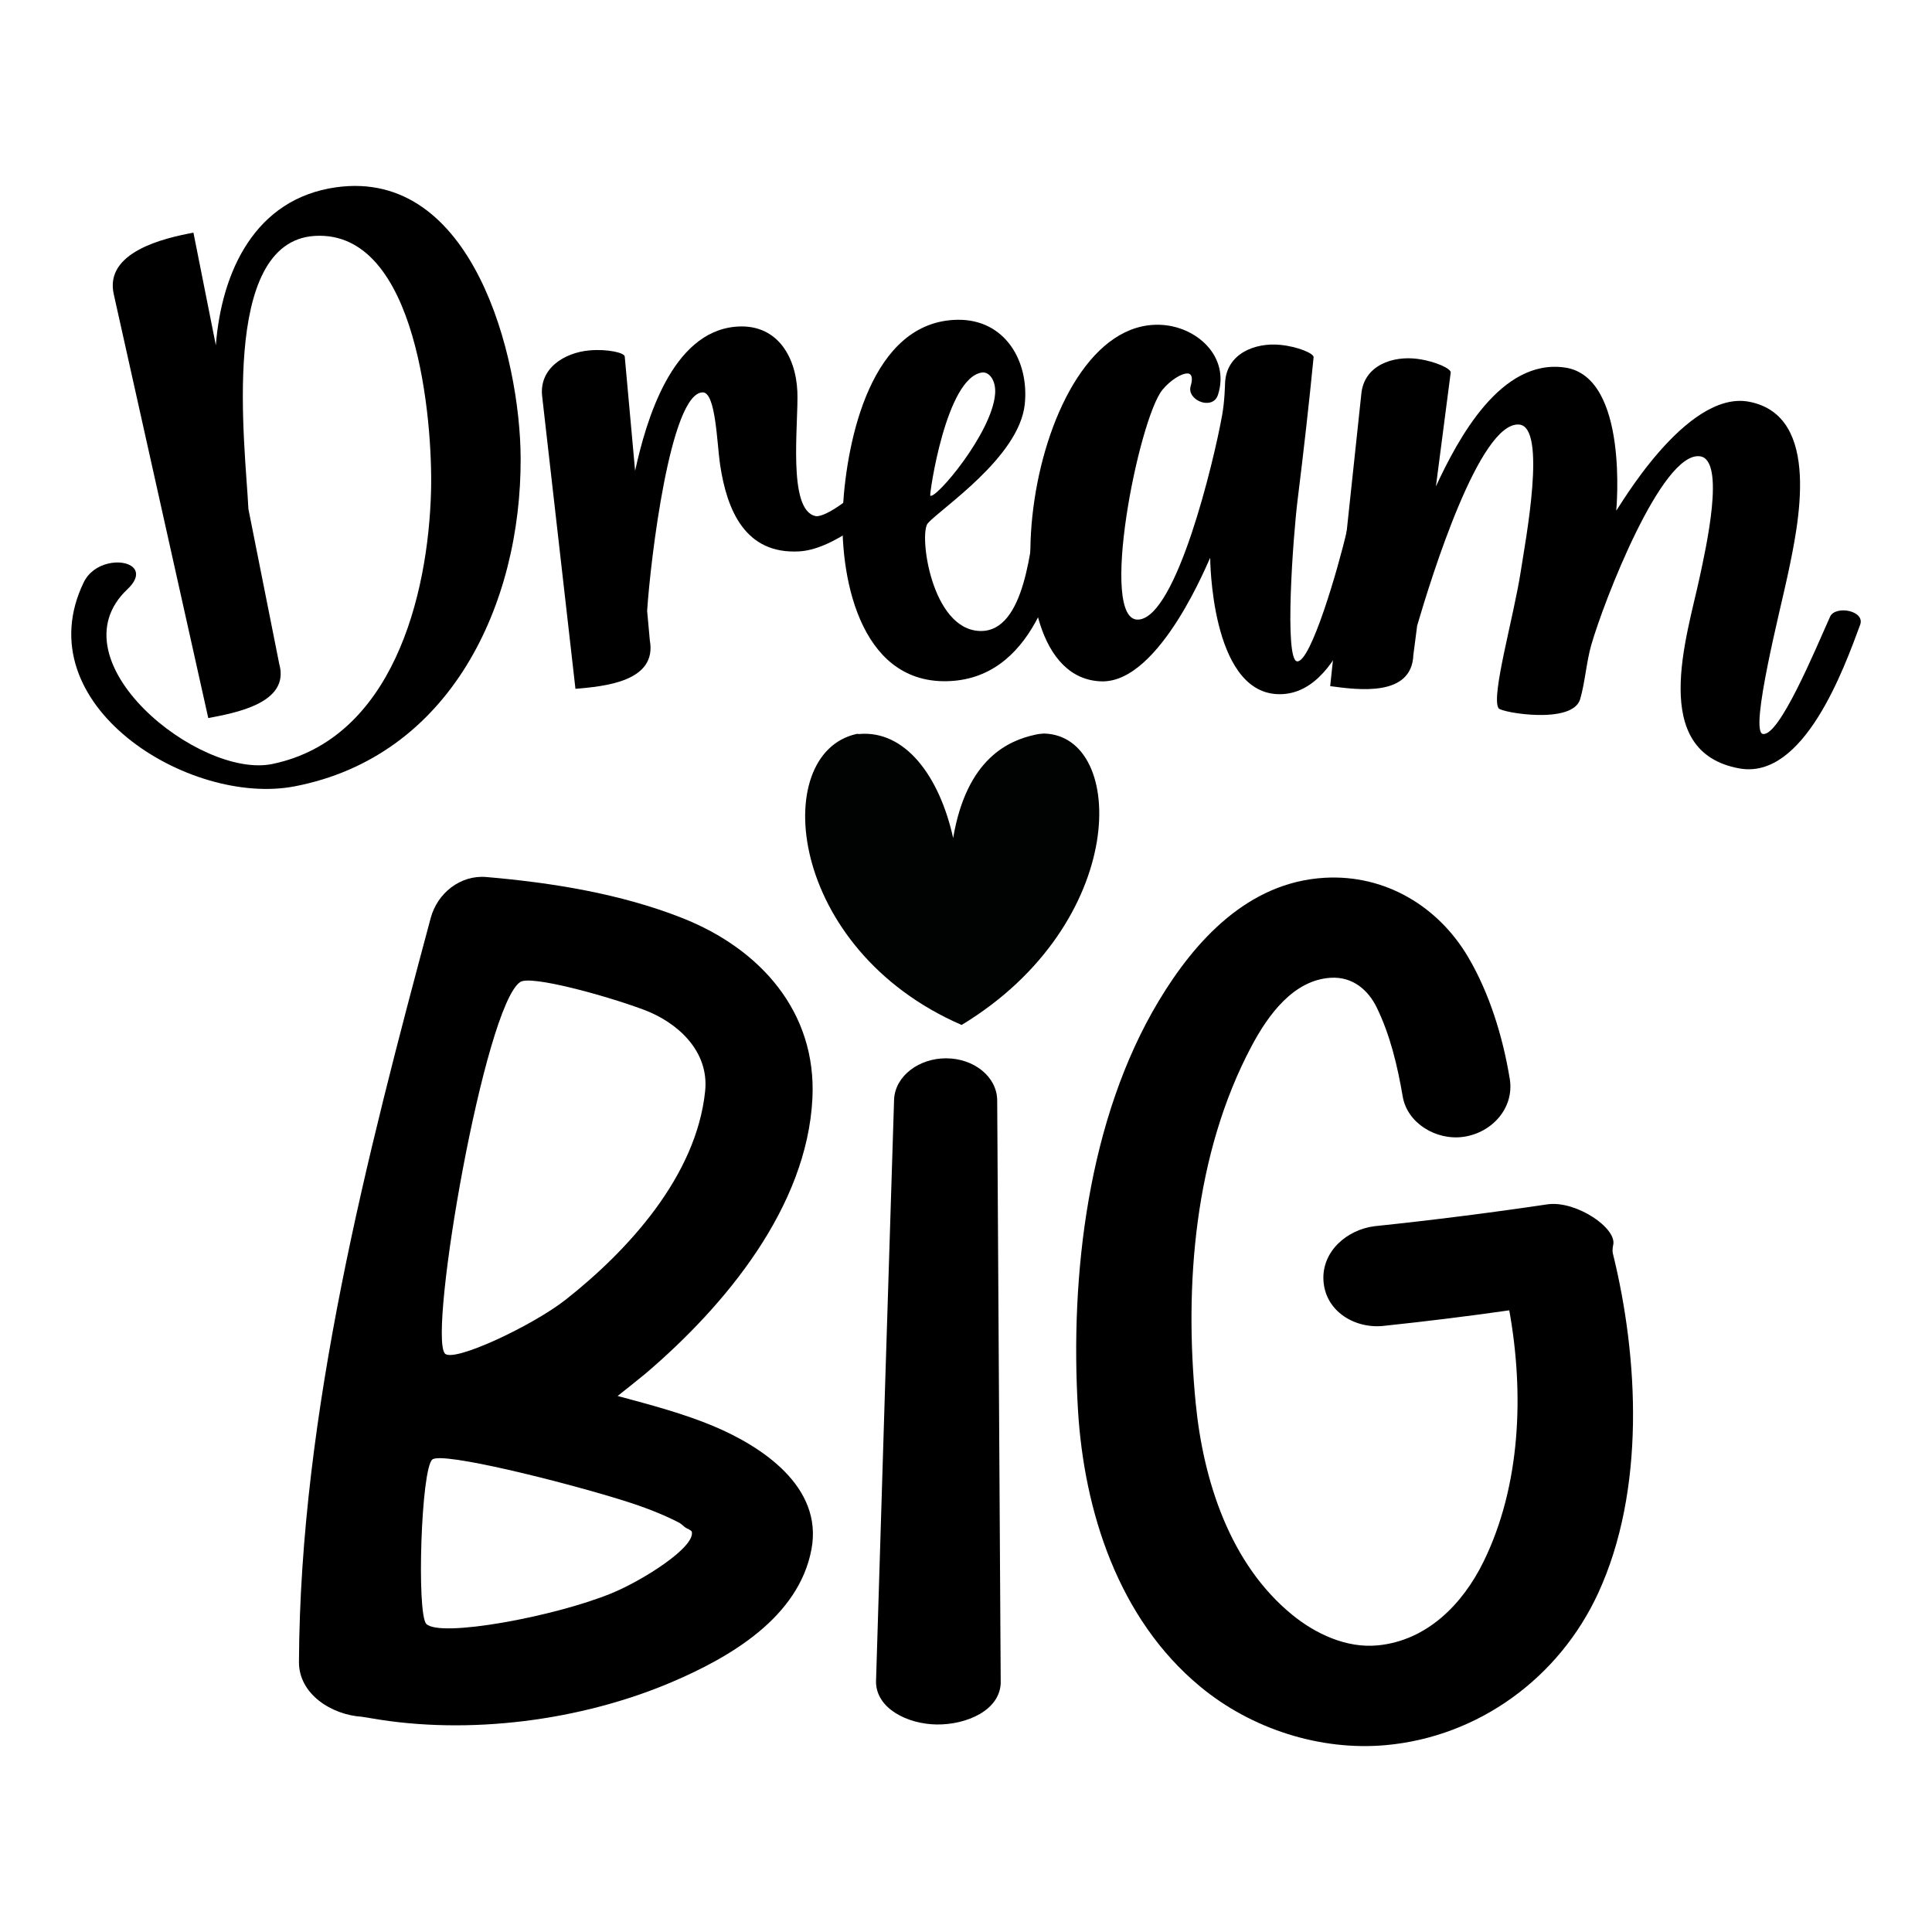
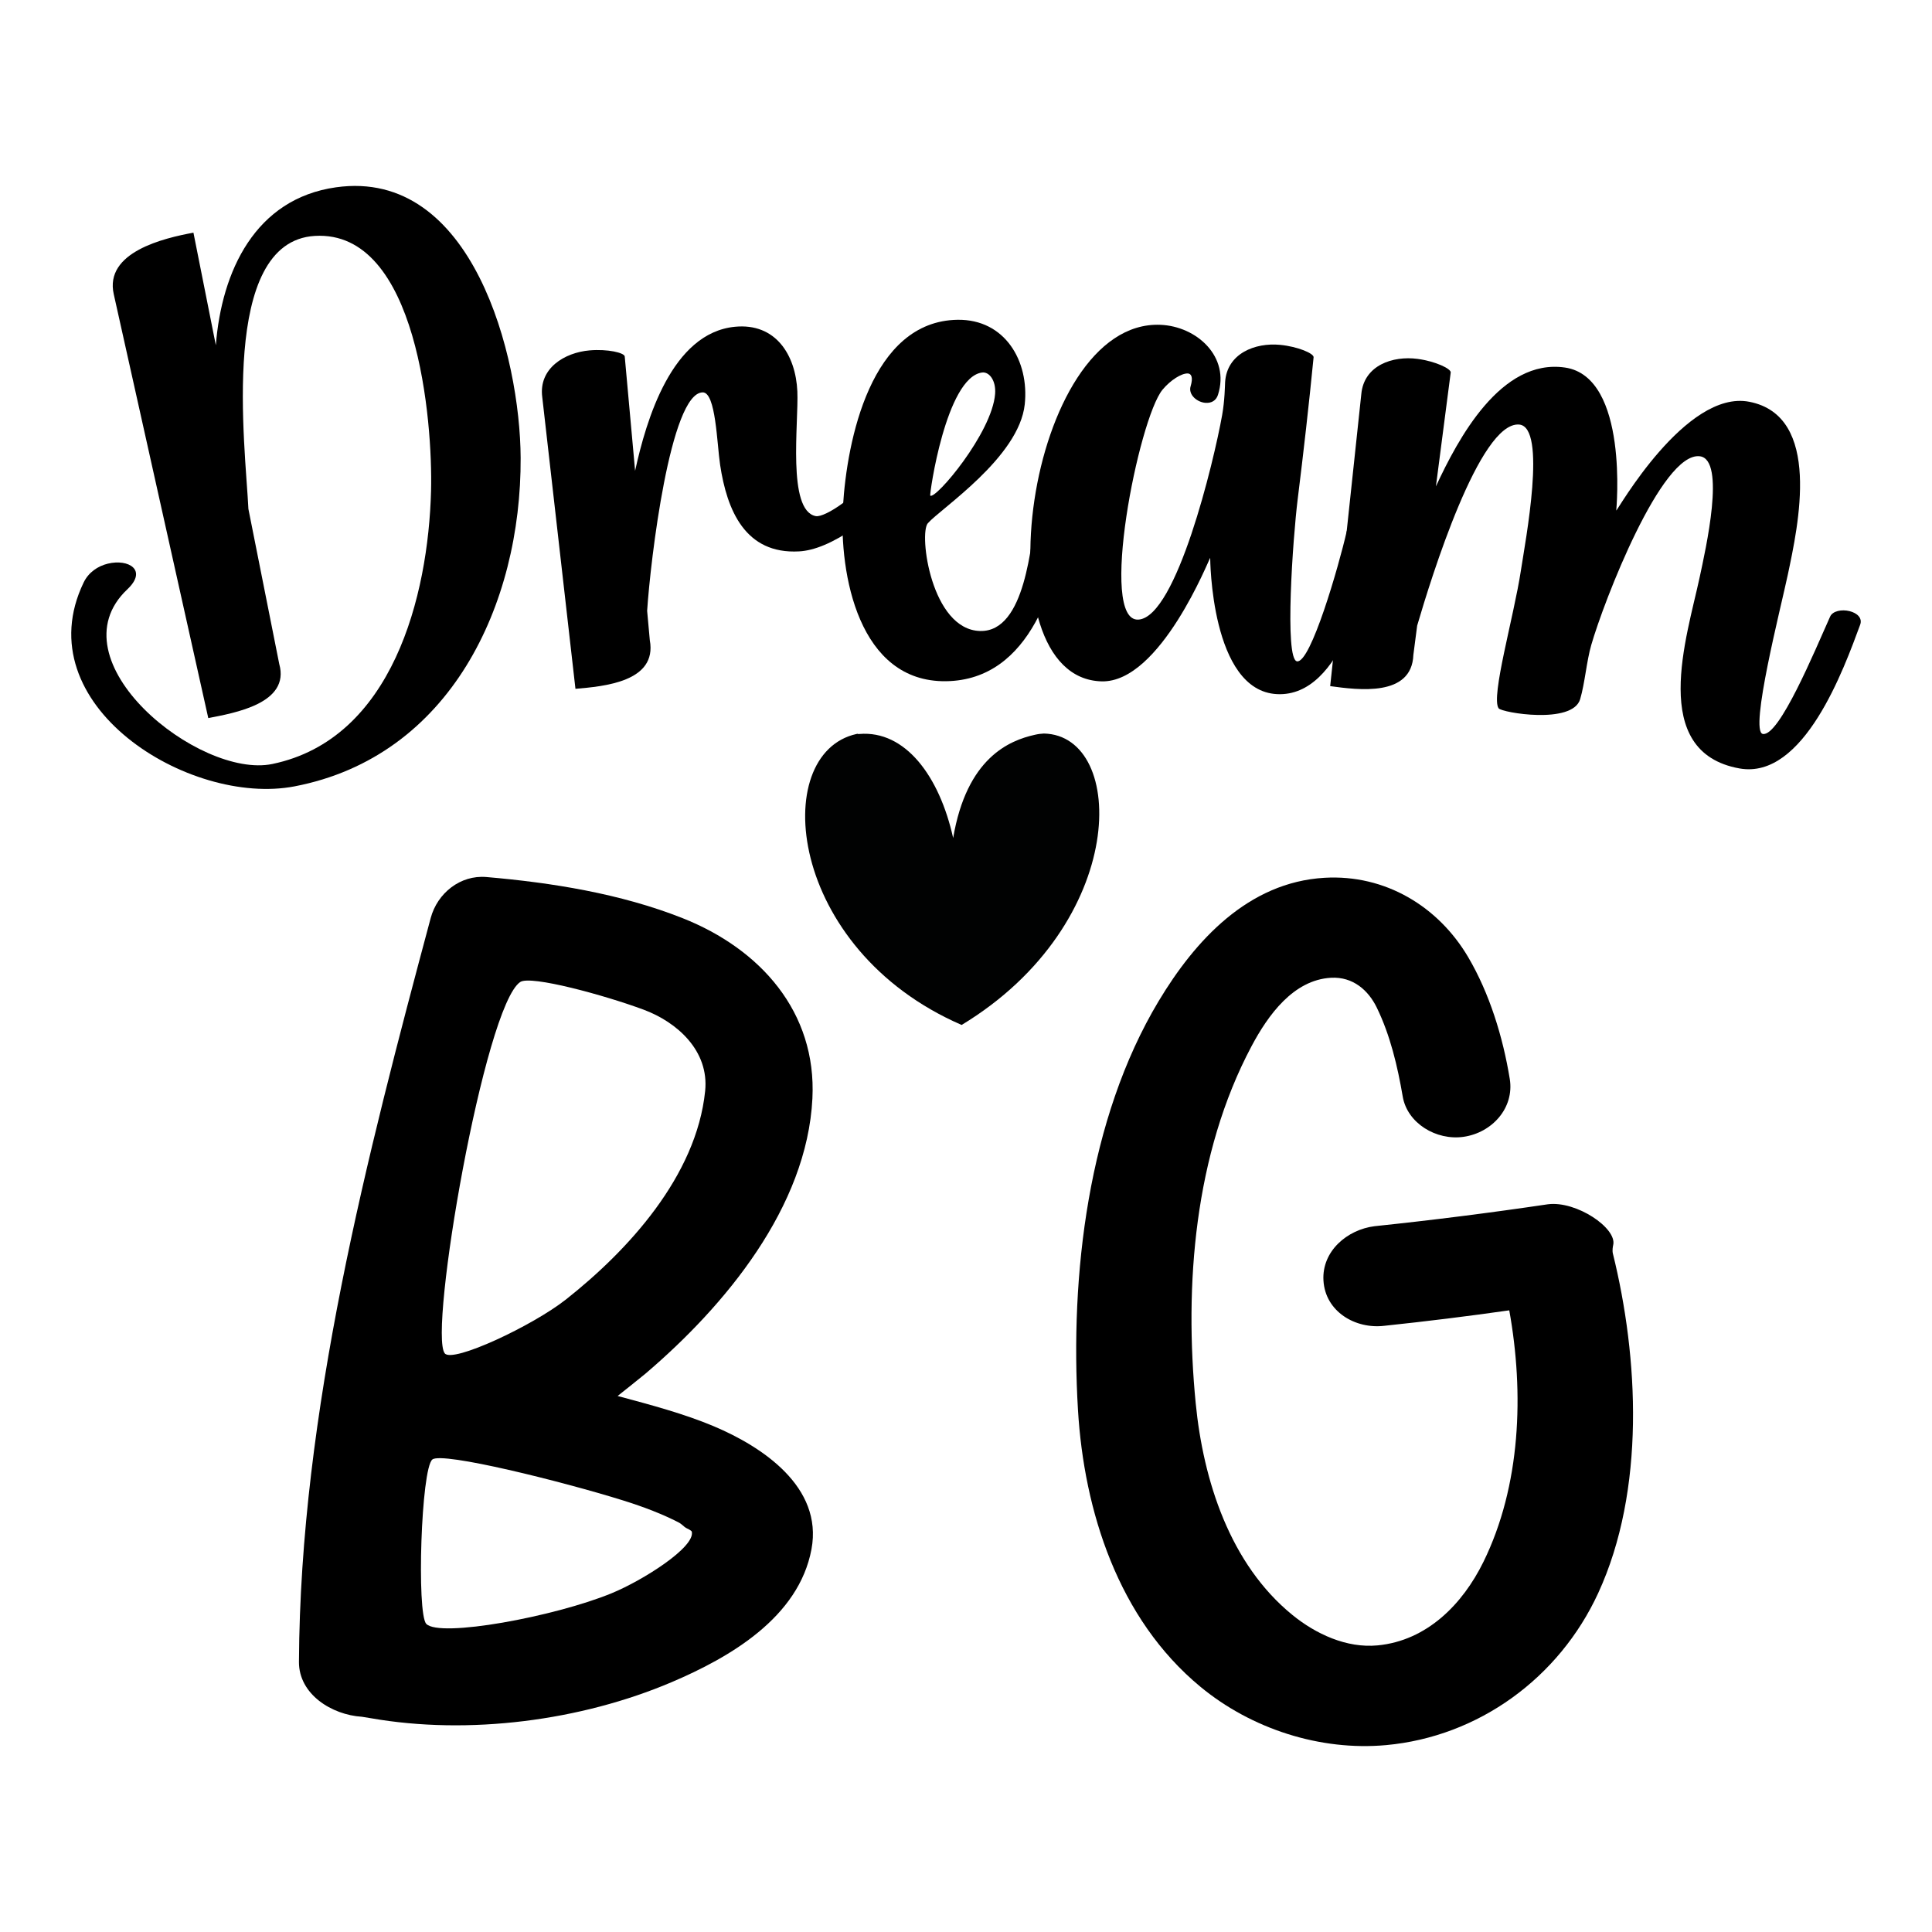
<svg xmlns="http://www.w3.org/2000/svg" id="Layer_1" x="0px" y="0px" width="1000px" height="1000px" viewBox="0 0 1000 1000" xml:space="preserve">
  <g>
    <g>
      <g>
        <path d="M43.288,301.516c2.561-5.314,7.381-8.525,12.552-9.775c10.689-2.582,20.653,3.301,10.086,13.278 c-39.023,36.841,37.136,98.296,75.05,90.419c62.115-12.904,80.717-86.818,82.134-141.376 c0.917-35.4-6.902-135.124-60.154-131.955c-49.675,2.958-35.889,109.313-34.383,141.32c5.336,26.751,10.646,53.507,15.969,80.259 c5.734,20.428-23.165,25.341-36.734,27.996C91.51,298.57,75.2,225.462,58.897,152.351c-5.006-21.906,26.043-29.123,41.227-31.925 c3.867,19.425,7.732,38.851,11.593,58.279c2.983-38.266,20.337-75.88,62.231-81.763c70.797-9.942,95.292,87.783,95.536,140.03 c0.351,75.958-36.422,154.575-117.037,170.048C97.864,417.496,12.835,364.767,43.288,301.516z" />
        <path d="M280.667,205.532c-1.942-14.911,11.574-23.042,24.452-24.169c9.344-0.818,18.072,1.217,18.246,3.157 c1.793,19.728,3.581,39.458,5.364,59.186c5.779-26.449,19.021-71.396,51.695-74.574c21.065-2.049,31.423,14.576,32.281,33.41 c0.739,16.217-5.395,61.723,9.521,64.597c2.365,0.456,7.987-2.257,14.02-6.703c8.14-6,19.868,3.332,6.654,12.458 c-11.825,8.167-21.396,12.055-29.214,12.502c-27.985,1.601-37.429-21.304-40.958-44.809c-1.657-11.032-2.203-37.547-8.995-37.49 c-16.801,0.141-27.101,87.267-28.773,113.082c0.551,6.08,0.83,9.125,1.383,15.204c3.949,21.527-23.808,23.902-38.489,25.153 C292.125,306.202,286.387,255.867,280.667,205.532z" />
        <path d="M436.302,262.381c2.021-34.367,14.483-96.208,59.319-96.861c24.527-0.357,37.169,21.345,34.789,43.761 c-2.916,27.425-43.575,54.007-50.165,61.55c-4.737,5.42,1.754,55.207,27.112,55.772c23.666,0.529,26.207-45.886,29.109-61.674 c0.568-3.107,4.979-5.1,9.16-4.996c3.83,0.094,7.303,1.873,6.807,5.708c-4.551,35.102-18.504,86.337-62.736,86.953 C444.477,353.223,434.255,297.206,436.302,262.381z M515.064,203.899c0.549-6.992-3.076-11.59-6.764-11.086 c-18.688,2.553-27.298,63.31-26.811,63.718C484.17,258.774,513.482,224.174,515.064,203.899z" />
        <path d="M600.592,168.122c18.795,0.736,36.186,16.472,29.82,36.267c-0.99,3.086-3.529,4.316-6.396,4.13 c-4.297-0.279-9.102-4.148-7.748-8.621c1.352-4.473,0.398-6.485-1.408-6.592c-3.246-0.194-9.035,3.453-13.119,8.373 c-12.379,14.911-33.463,120.663-12.395,119.021c19.658-1.53,38.928-81.783,43.215-105.747c1.391-7.774,1.438-15.217,1.555-17.145 c0.912-14.878,15.561-20.553,28.422-19.317c9.33,0.898,17.563,4.495,17.377,6.425c-2.4,24.432-5.207,49.132-8.248,73.592 c-2.441,19.644-6.969,82.882-0.318,83.798c7.078,0.975,21.537-49.059,25.697-67.24c0.721-3.148,5.406-4.652,9.221-4.226 c3.814,0.425,7.482,2.541,6.652,6.312c-5.223,23.669-17.92,83.729-51.863,82.129c-34.447-1.625-34.658-70.541-34.658-70.541 c-0.355-0.085-25.709,64.749-56.223,63.929C506.256,350.953,531.295,165.407,600.592,168.122z" />
        <path d="M733.74,185.761c9.301,1.239,17.396,5.123,17.145,7.055c-2.559,19.644-5.111,39.289-7.658,58.935 c11.434-24.596,33.555-66.327,66.793-61.512c33.211,4.811,26.541,74.033,26.541,74.033c0.506,0.172,35.926-62.681,68.828-56.321 c37.852,7.317,25.34,64.135,19.963,89.585c-3.467,16.427-20.01,81.056-12.926,82.355c8.459,1.551,27.051-43.357,34.838-60.733 c1.313-2.93,6.014-3.857,10.1-2.825c3.742,0.946,6.773,3.452,5.436,7.076c-8.363,22.66-29.141,80.323-62.469,74.33 c-47.186-8.486-27.148-68.199-20.588-98.945c3.055-14.322,13.695-60.958,0.086-62.625c-19.779-2.422-49.701,75.104-56.205,97.707 c-2.438,8.467-3.281,19.669-5.736,28.003c-3.91,13.262-40.588,6.996-42.201,4.74c-4.158-5.819,7.926-47.604,11.5-71.169 c2.33-15.355,13.678-74.549-0.896-75.701c-20.461-1.618-45.502,79.262-52.773,104.09c-0.785,6.055-1.176,9.084-1.963,15.138 c-0.832,21.877-28.453,18.141-43.057,16.166c5.355-50.375,10.744-100.746,16.107-151.12 C705.959,189.042,720.924,184.052,733.74,185.761z" />
      </g>
    </g>
    <g>
      <g>
        <path d="M251.747,453.948c33.578,2.882,69.392,8.542,101.551,21.286c40.271,15.958,69.441,48.569,67.203,93.327 c-2.809,56.227-45.076,107.219-86.391,142.426c-5.734,4.648-8.618,6.965-14.426,11.57c16.994,4.568,34.382,9.167,49.907,15.728 c24.72,10.444,56.458,31.229,50.433,63.576c-6.581,35.334-42.199,55.987-72.547,68.887 c-46.704,19.847-104.78,27.529-155.724,18.562c-1.776-0.282-2.666-0.433-4.442-0.72c-15.58-0.97-32.649-11.631-32.57-28.377 c0.623-128.965,35.329-262.464,68.178-385.016C226.388,462.256,238.29,452.793,251.747,453.948z M292.907,672.625 c32.05-25.297,67.553-63.785,72.077-107.9c2.148-20.933-14.646-35.729-31.839-42.117c-20.066-7.455-58.423-17.949-63.863-14.329 c-18.549,12.343-47.68,181.677-39.056,192.241C234.374,705.603,275.726,686.185,292.907,672.625z M316.67,824.623 c16.017-6.596,43.266-23.795,41.402-31.826c-0.141-0.604-2.388-1.684-3.021-1.969c-0.825-0.371-1.961-1.891-3.991-2.929 c-8.115-4.143-17.443-7.808-28.548-11.274c-31.537-9.844-93.562-25.293-98.71-21.201c-5.87,4.668-8.194,79.764-3.171,85.075 C227.534,847.798,287.074,836.812,316.67,824.623z" />
-         <path d="M453.424,870.508c3.047-100.544,6.177-201.089,9.36-301.632c0.676-11.982,12.855-21.155,26.988-21.097 c14.333,0.059,26.197,9.493,26.376,21.626c0.637,100.576,1.207,201.151,1.822,301.73c-0.5,14.261-17.874,21.648-33.132,21.453 C469.775,892.396,453.529,884.387,453.424,870.508z" />
        <path d="M621.309,873.048c-42.563-35.185-60.215-91-63.352-143.276c-4.168-69.473,5.063-150.504,41.809-211.688 c18.779-31.271,46.27-61.459,85.82-63.744c31.424-1.816,58.906,14.84,74.359,41.104c11.035,18.754,17.941,41.233,21.498,62.951 c2.477,15.123-9.207,27.902-23.883,30.015c-14.221,2.047-29.162-7.078-31.51-20.822c-2.682-15.681-6.449-31.737-13.461-46.117 c-4.277-8.776-12.215-16.035-23.703-15.381c-19.451,1.11-32.559,19.374-41.061,35.353 c-29.732,55.883-34.875,124.005-28.945,184.755c3.916,40.088,17.707,83.368,50.084,109.712 c12.035,9.794,27.973,17.282,44.1,15.734c25.49-2.45,43.959-21.255,54.75-43.213c19.354-39.375,21.119-87.326,13.377-130.209 c-21.488,3.068-43.031,5.718-64.615,8c-15.023,1.83-30.621-7.321-31.559-23.439c-0.887-15.182,12.277-26.32,26.426-28.105 c30.021-3.141,59.914-6.925,89.773-11.355c14.725-1.881,35.791,12.378,33.773,21.059c-0.17,0.736-0.564,2.84-0.172,4.425 c13.27,53.675,17.01,122.464-7.631,175.851c-20.256,43.885-61.938,74.236-109.754,78.604 C683.354,906.37,647.762,894.918,621.309,873.048z" />
      </g>
    </g>
    <g>
      <path fill="#010202" d="M540.324,379.678c-1.387,0.06-2.949,0.246-4.674,0.643c-13.244,2.931-35.274,11.956-42.297,53.43 c-7.089-31.991-24.76-55.852-48.596-53.842c-1.395,0.143-0.147-0.291-1.452,0c-45.313,10.055-36.08,111.356,54.436,150.603 C584.516,477.976,583.365,380.575,540.324,379.678z" />
    </g>
  </g>
</svg>